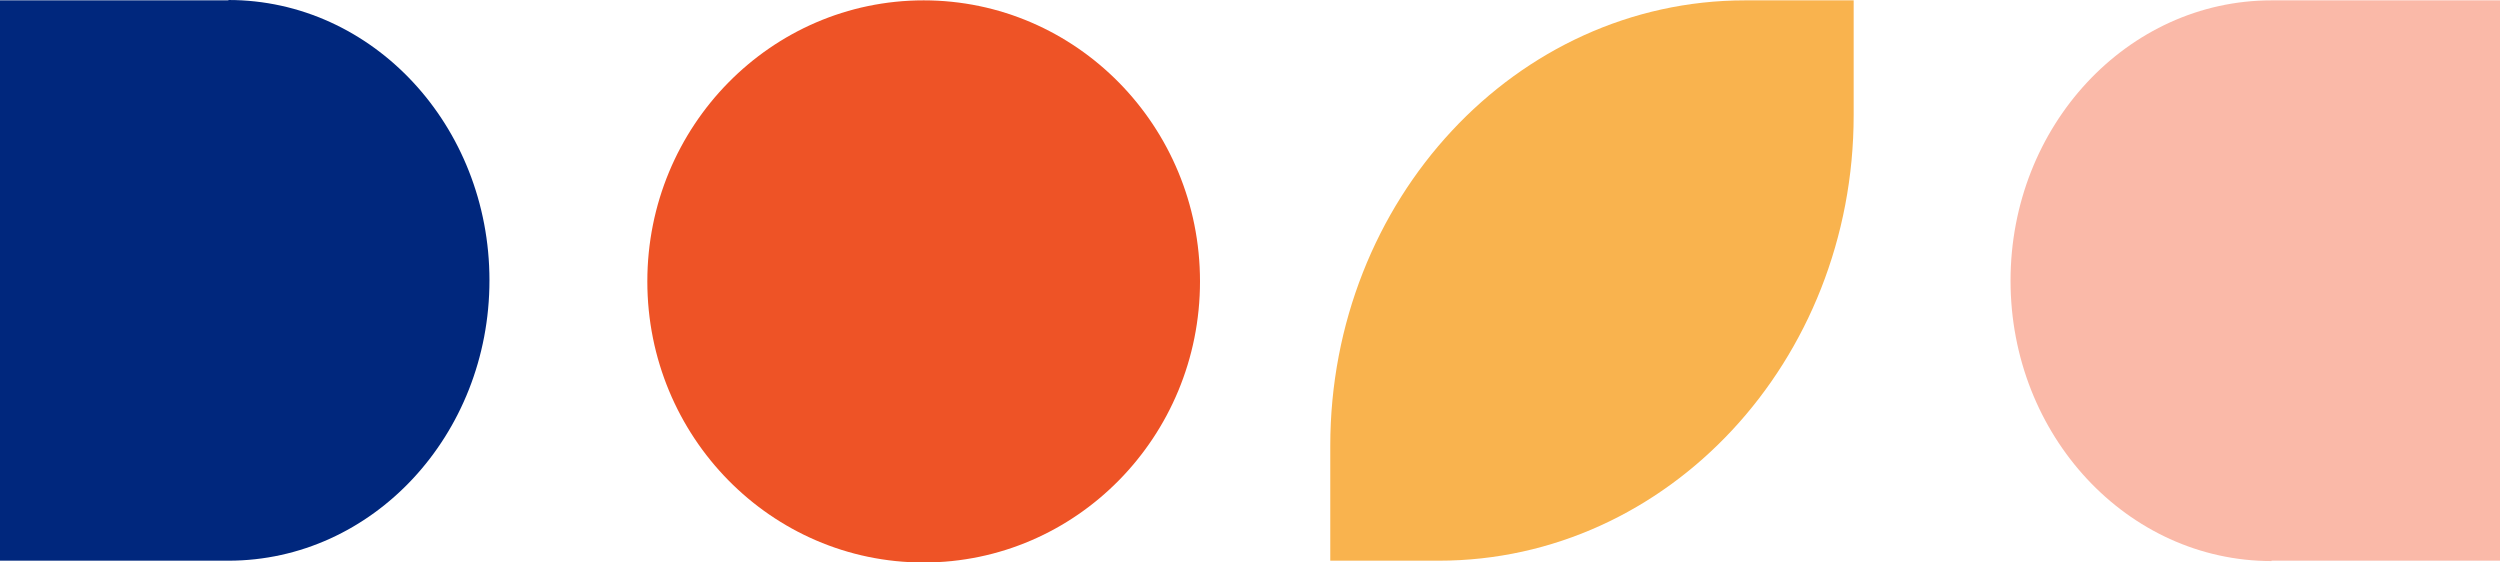
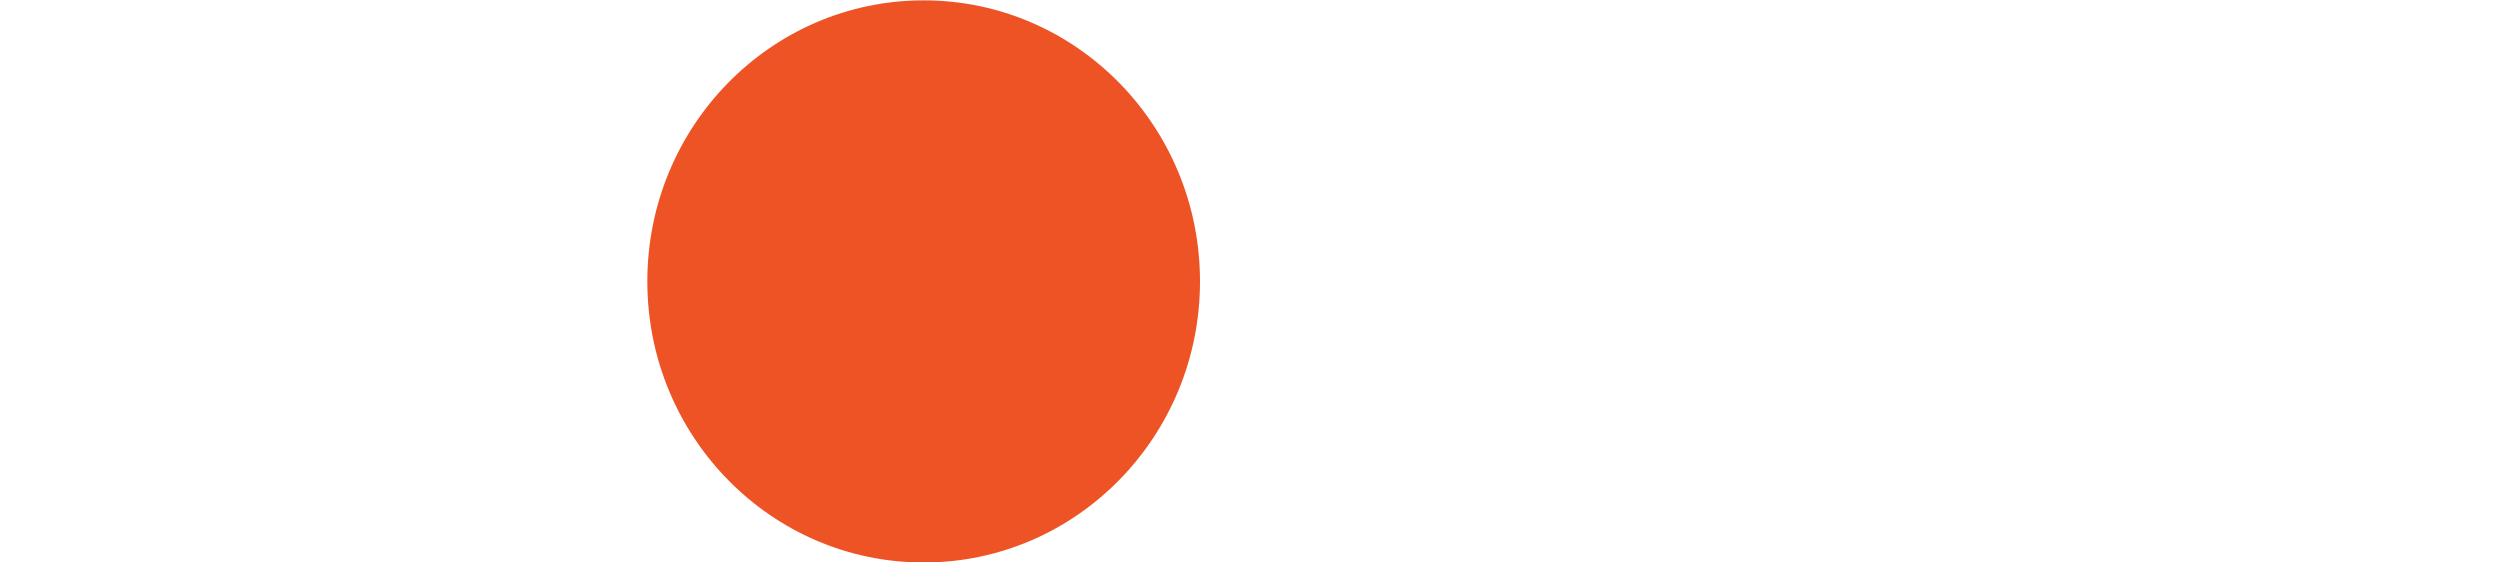
<svg xmlns="http://www.w3.org/2000/svg" width="120" height="27" viewBox="0 0 120 27" fill="none">
  <path d="M44.336 27C51.661 27 57.6 20.959 57.6 13.508C57.6 6.057 51.661 0.017 44.336 0.017C37.011 0.017 31.072 6.057 31.072 13.508C31.072 20.959 37.011 27 44.336 27Z" fill="#EE5326" />
-   <path d="M83.768 0.017H88.976V5.525C88.976 17.336 80.059 26.913 69.062 26.913H63.853V21.406C63.853 9.595 72.77 0.017 83.768 0.017Z" fill="#F9B34E" />
-   <path d="M10.965 0.017H0V26.913H10.965C17.882 26.913 23.494 20.886 23.494 13.457C23.494 6.027 17.882 0 10.965 0V0.017Z" fill="#00277D" />
-   <path d="M109.035 26.913H120V0.017H109.035C102.117 0.017 96.506 6.044 96.506 13.474C96.506 20.904 102.117 26.931 109.035 26.931V26.913Z" fill="#FAB9A8" />
</svg>